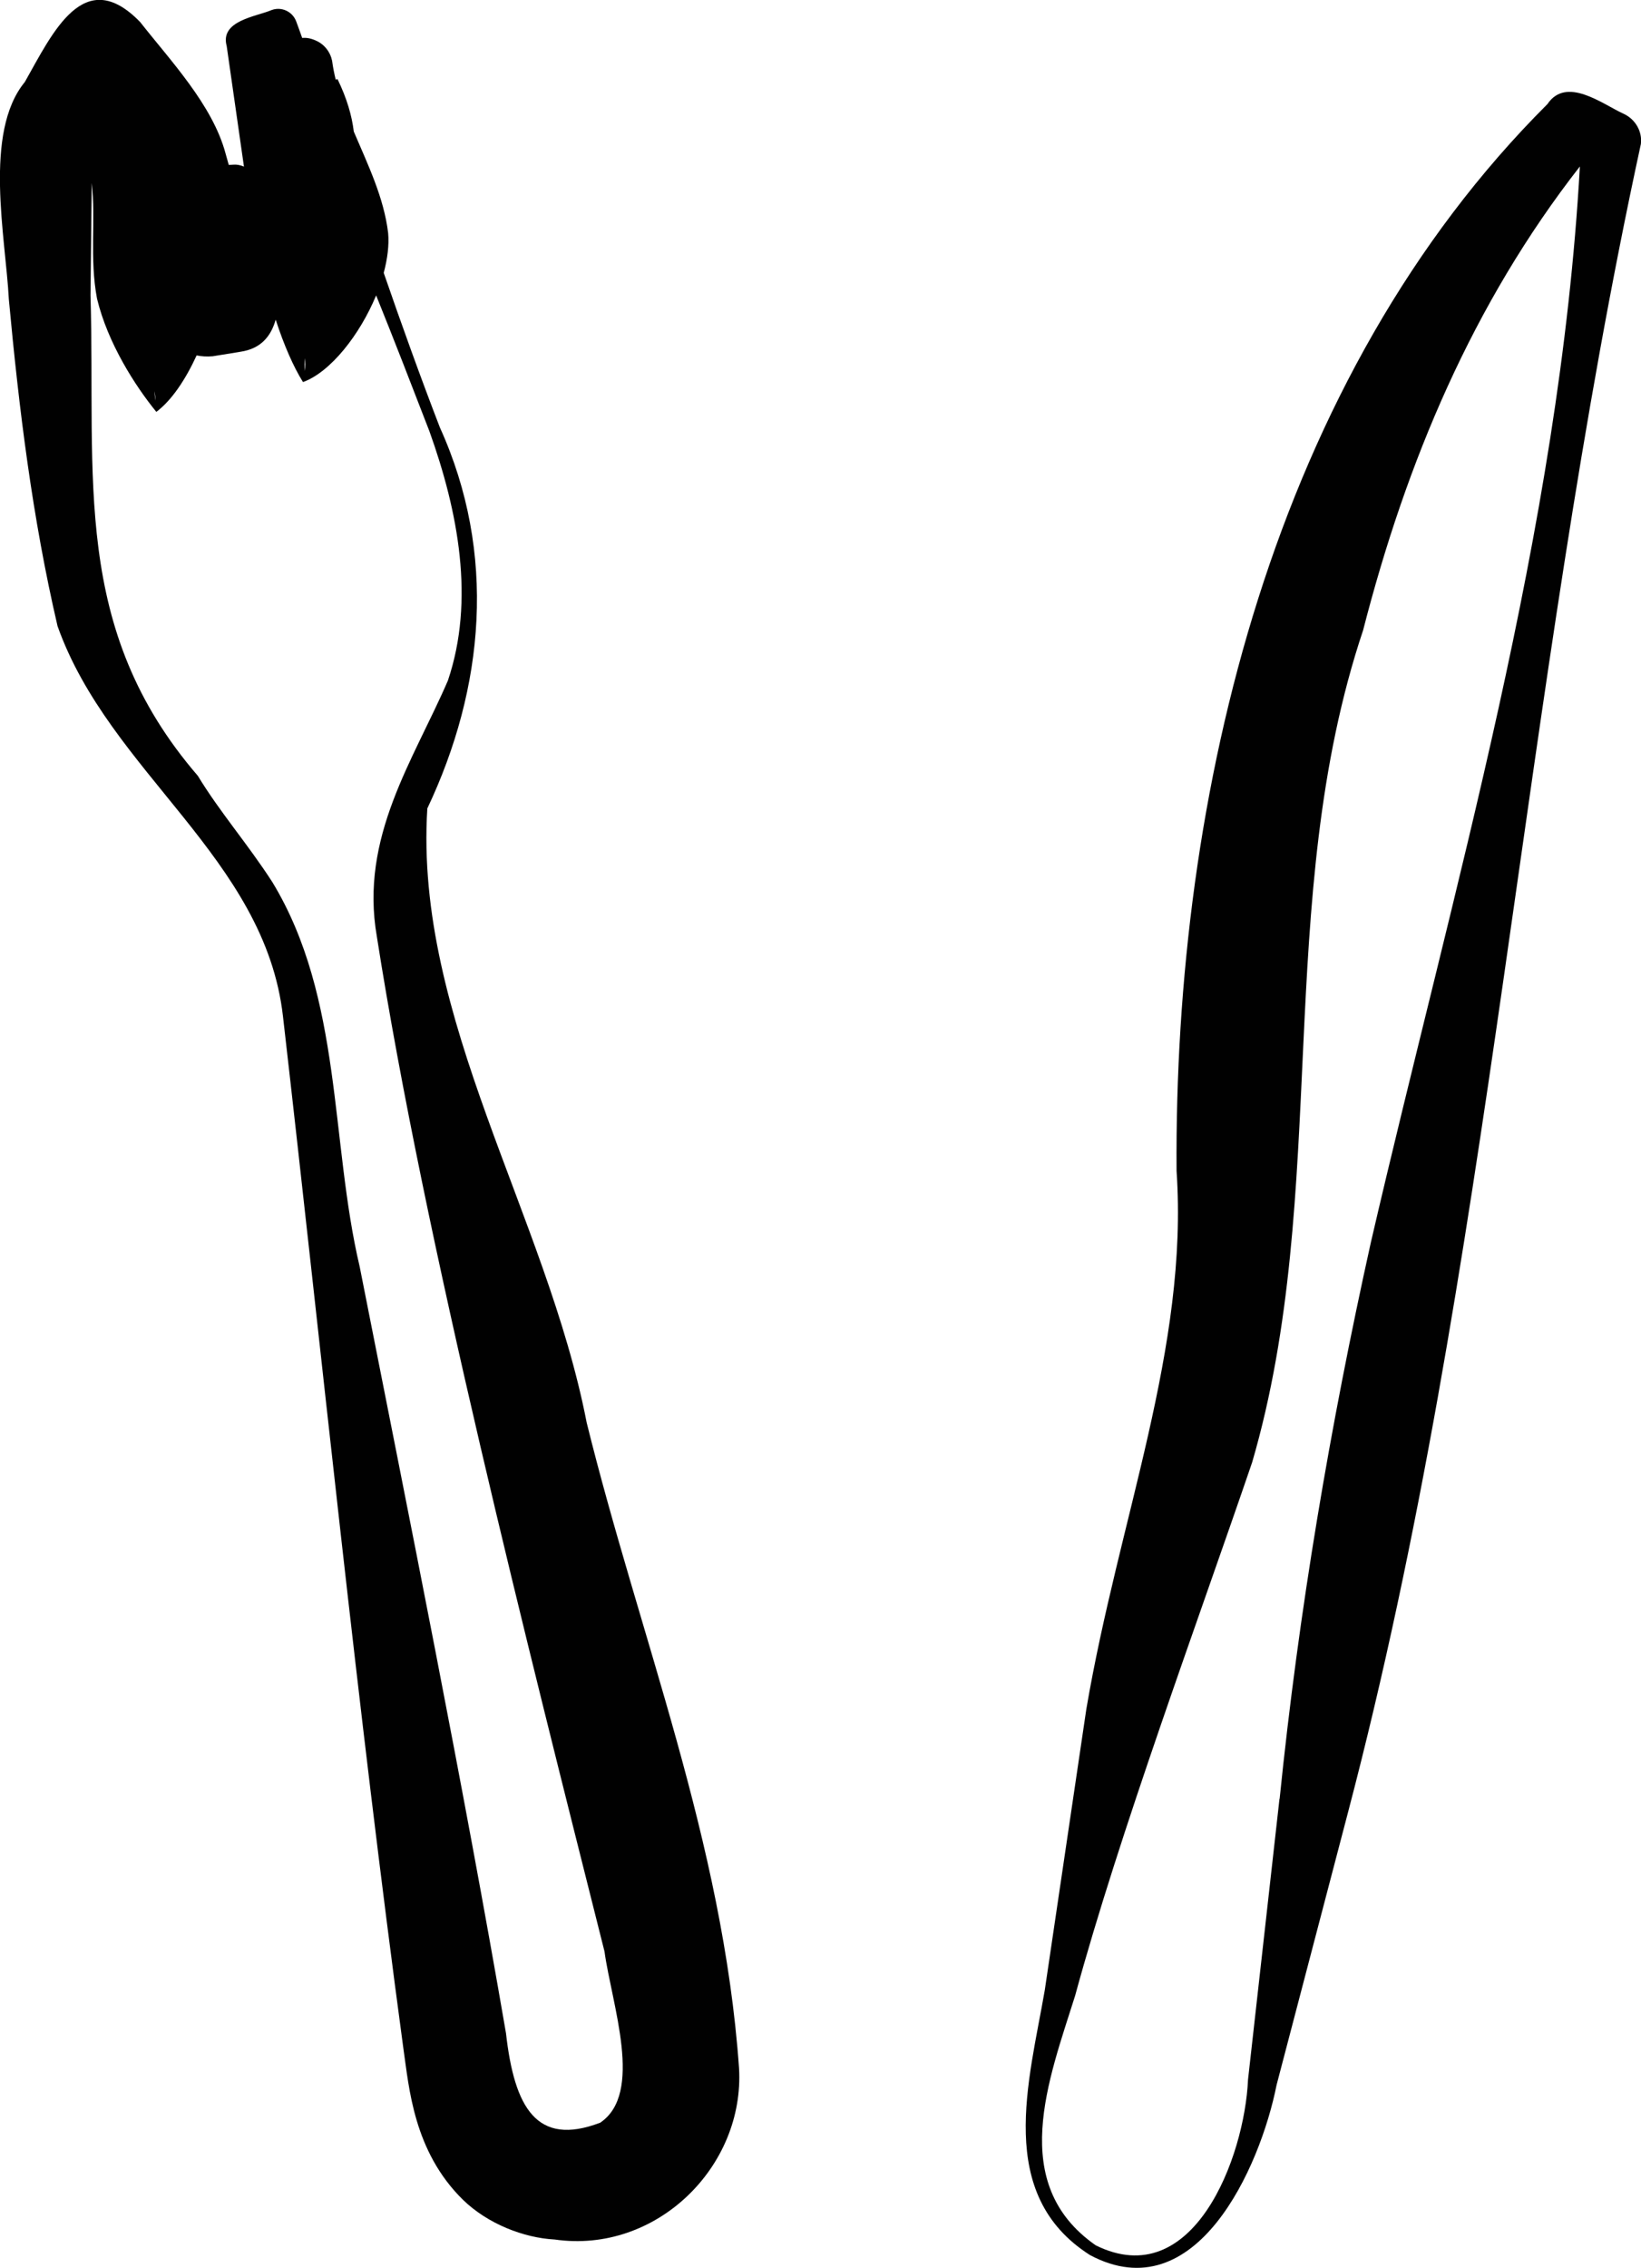
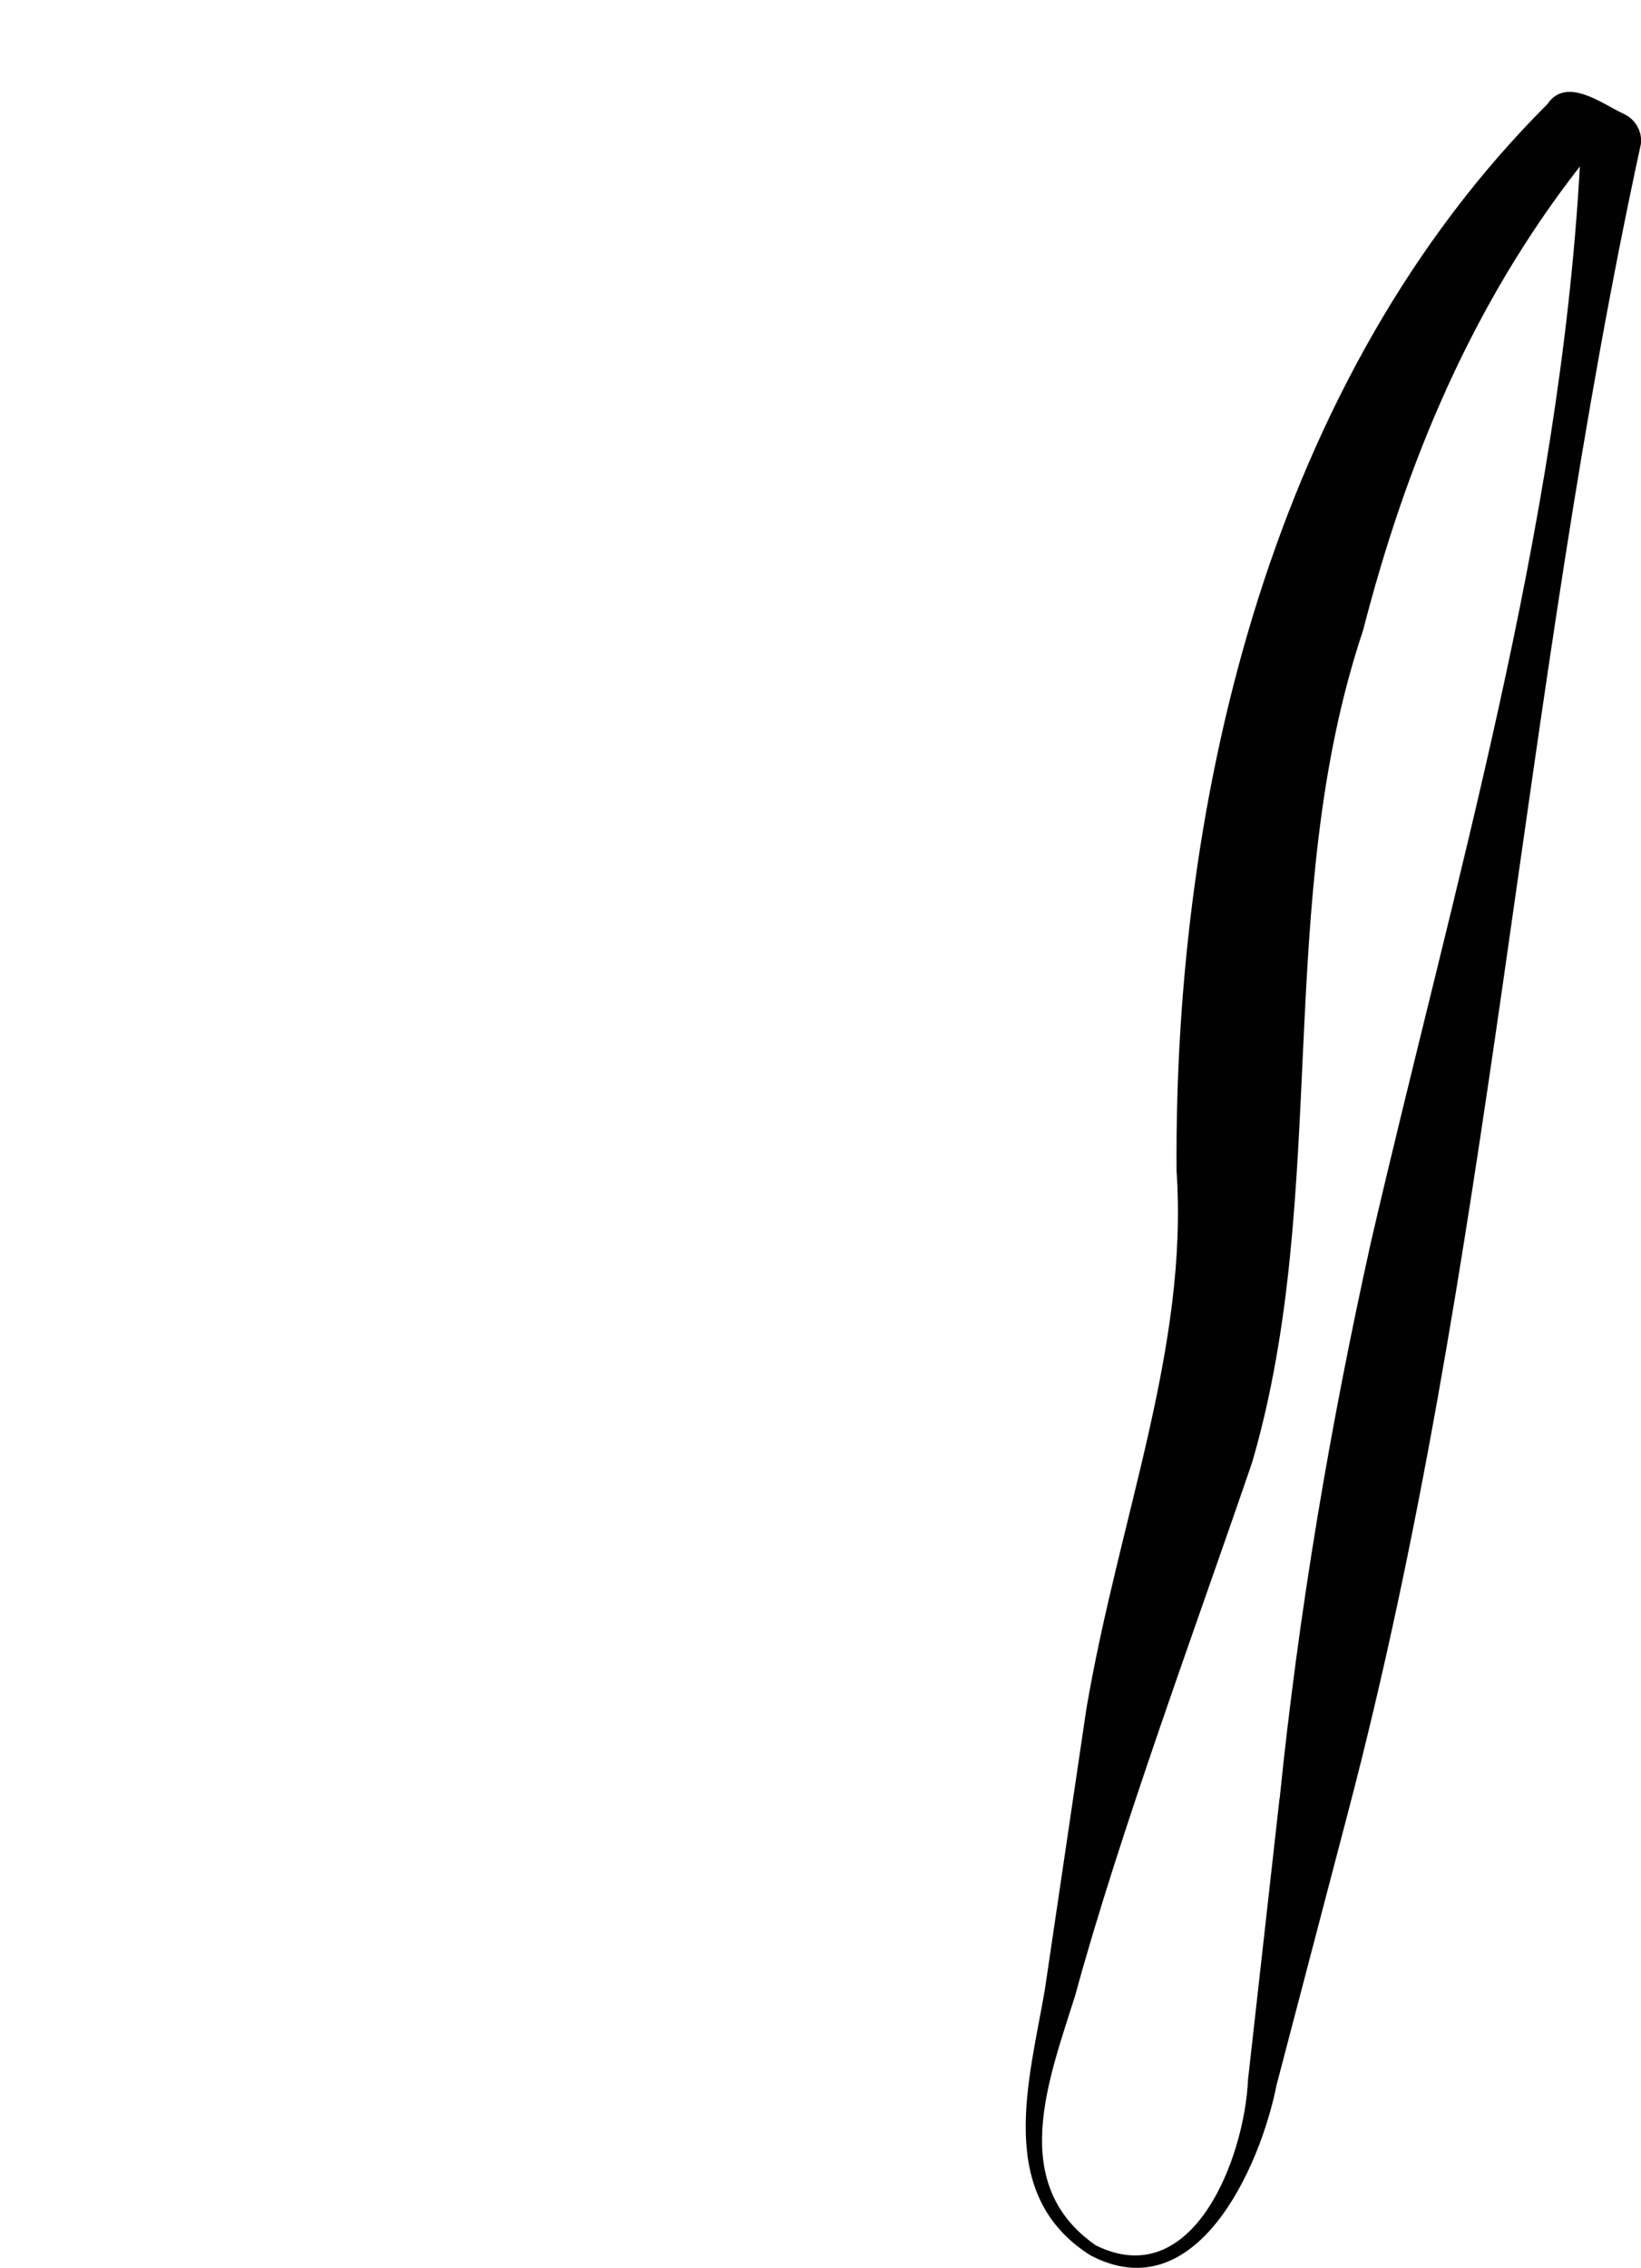
<svg xmlns="http://www.w3.org/2000/svg" id="Laag_1" viewBox="0 0 118.93 164.3">
-   <path d="m42.51,103.02c-2.92-14.98-12.5-29.24-11.54-44.45,4.14-8.74,5.05-18.47.91-27.6-1.43-3.71-2.77-7.44-4.07-11.2.27-1.02.4-2.01.32-2.89-.31-2.58-1.47-4.95-2.49-7.35-.14-1.16-.5-2.4-1.18-3.8l-.13.04c-.11-.45-.2-.9-.26-1.36-.13-.64-.56-1.21-1.2-1.48-.36-.16-.68-.21-.97-.18-.14-.4-.28-.79-.43-1.19-.26-.71-1.04-1.09-1.76-.84-1.15.49-3.79.77-3.28,2.62l1.25,8.73c-.26-.11-.52-.16-.76-.14-.12,0-.22.02-.34.02-.08-.27-.15-.55-.23-.82-.94-3.53-4.02-6.76-6.19-9.53C6.09-2.6,3.83,2.35,1.8,5.94c-3.02,3.67-1.39,11.27-1.16,15.74.74,7.97,1.7,15.82,3.53,23.68,3.78,10.64,15.04,16.78,16.34,28.29,2.85,24.84,5.37,49.94,8.73,74.8.41,2.81.73,7.4,4.31,10.92,1.8,1.75,4.41,2.76,6.65,2.88,7.35,1.06,13.79-5.27,13.36-12.43-1.16-16.42-7.21-31.23-11.05-46.79ZM22.07,26.88c0-.32,0-.63.02-.93.04.28.05.58-.02.93Zm-10.8,2.15c-.04-.24-.06-.46-.09-.69.05.21.09.43.09.69Zm32.22,124.76c-4.6,1.75-6.21-1.09-6.82-6.49-3.07-17.86-7.07-37.64-10.6-55.52-2.15-9.1-1.23-19.47-6.33-27.87-1.78-2.76-3.82-5.09-5.4-7.7-9.21-10.68-7.39-21.56-7.78-34.81l.09-8.14c.3,2.65-.17,5.45.38,8.37.78,3.25,2.79,6.36,4.3,8.21,1.12-.84,2.12-2.35,2.92-4.09.35.07.74.1,1.17.06l1.8-.29s.23-.04.23-.04c1.46-.22,2.19-1.12,2.53-2.32.6,1.85,1.3,3.44,1.98,4.52,1.98-.71,4.12-3.42,5.3-6.28,1.32,3.27,2.59,6.55,3.86,9.84,2.09,5.82,3.31,12.25,1.34,18.07-2.49,5.77-6.4,11.32-5.15,18.53,3.46,22.08,11,51.67,16.5,73.54.53,3.85,2.87,10.3-.33,12.42Z" fill="#010101" stroke-width="0" />
  <path d="m117.64,8.23c-1.52-.7-4.12-2.73-5.49-.69-19.86,19.81-27.07,49.94-26.88,77.29.88,12.83-4.19,25.19-6.54,39,0,0-3.01,20.35-3.01,20.35-1.14,6.61-3.62,14.81,3.28,19.2,7.67,4.08,12.33-6.33,13.52-12.33,0,0,5.19-19.8,5.19-19.8,10.44-39.75,12.49-80.68,21.21-120.81.12-.91-.4-1.82-1.28-2.21Zm-24.91,122.09s-2.28,20.34-2.28,20.34c-.25,5.66-3.98,15.51-11.04,12.01-6.41-4.47-3.4-12.01-1.49-18.09,3.2-11.76,8.9-27.13,12.83-38.64,5.7-19.53,1.49-40.72,8.04-60.28,3.14-12.22,7.95-23.66,15.71-33.6-1.48,26.46-9.19,52.23-15.15,77.96-2.95,13.3-5.23,26.72-6.61,40.31Z" fill="#010101" stroke-width="0" />
</svg>